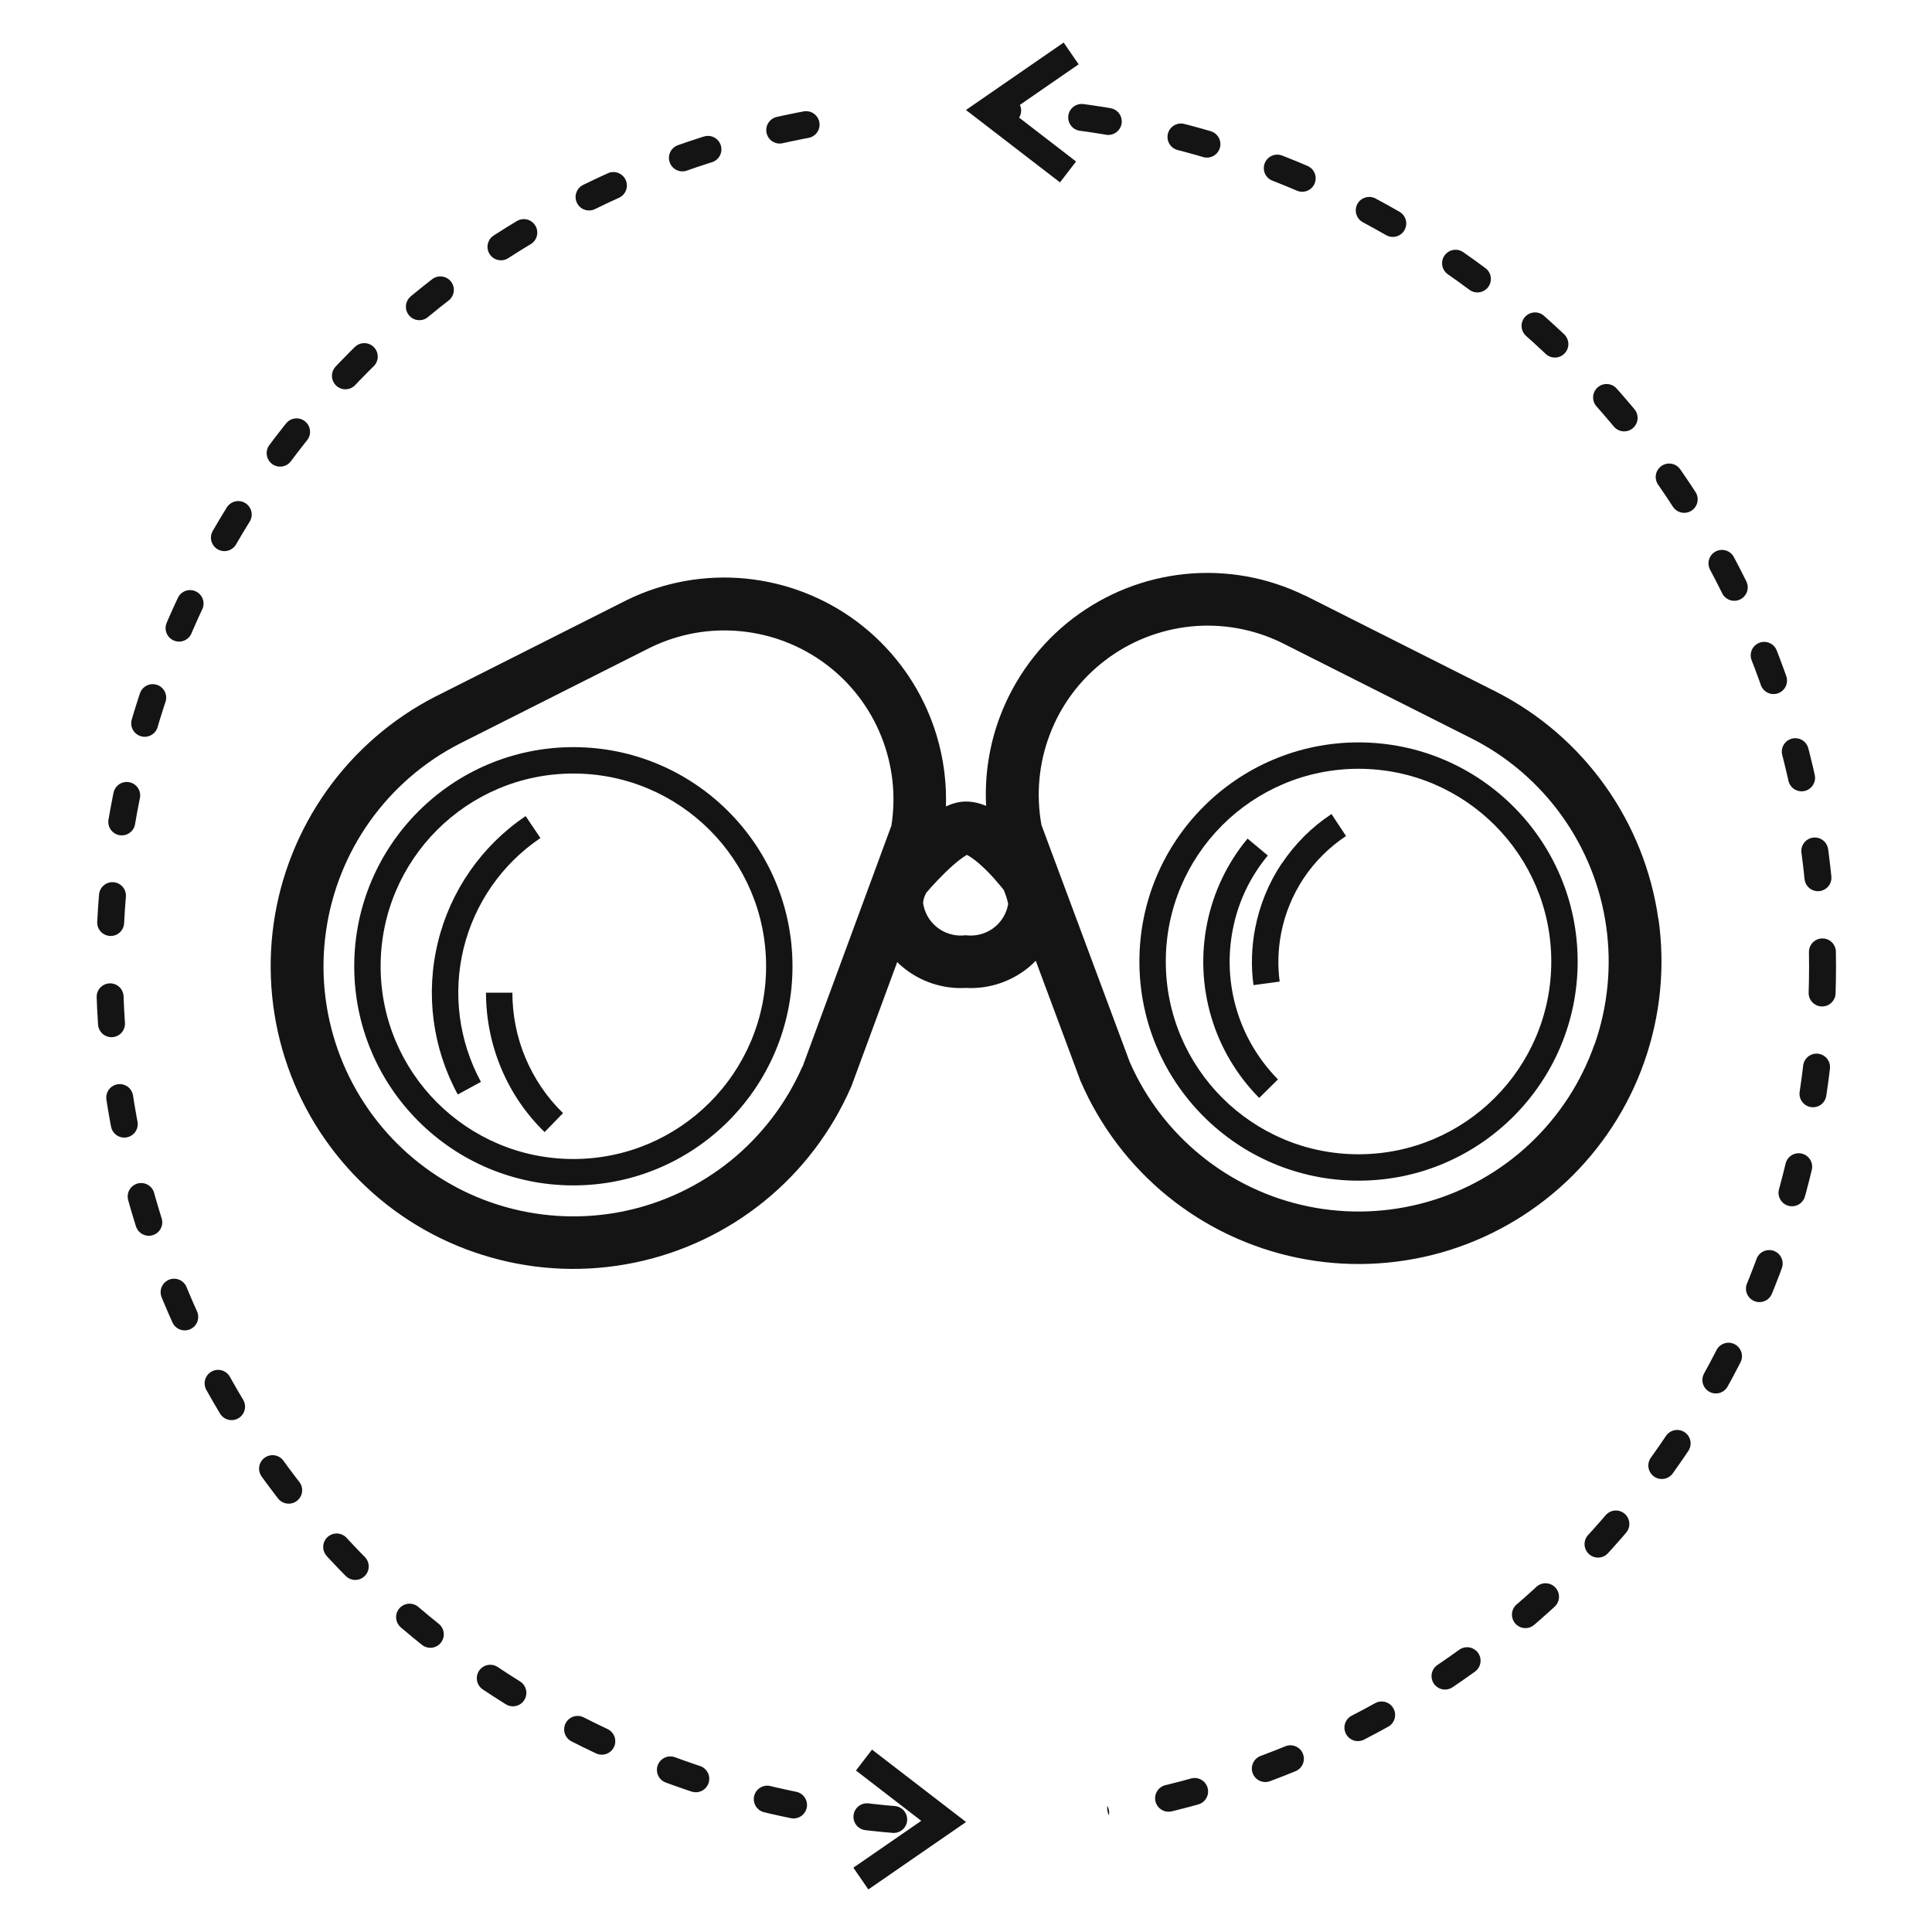
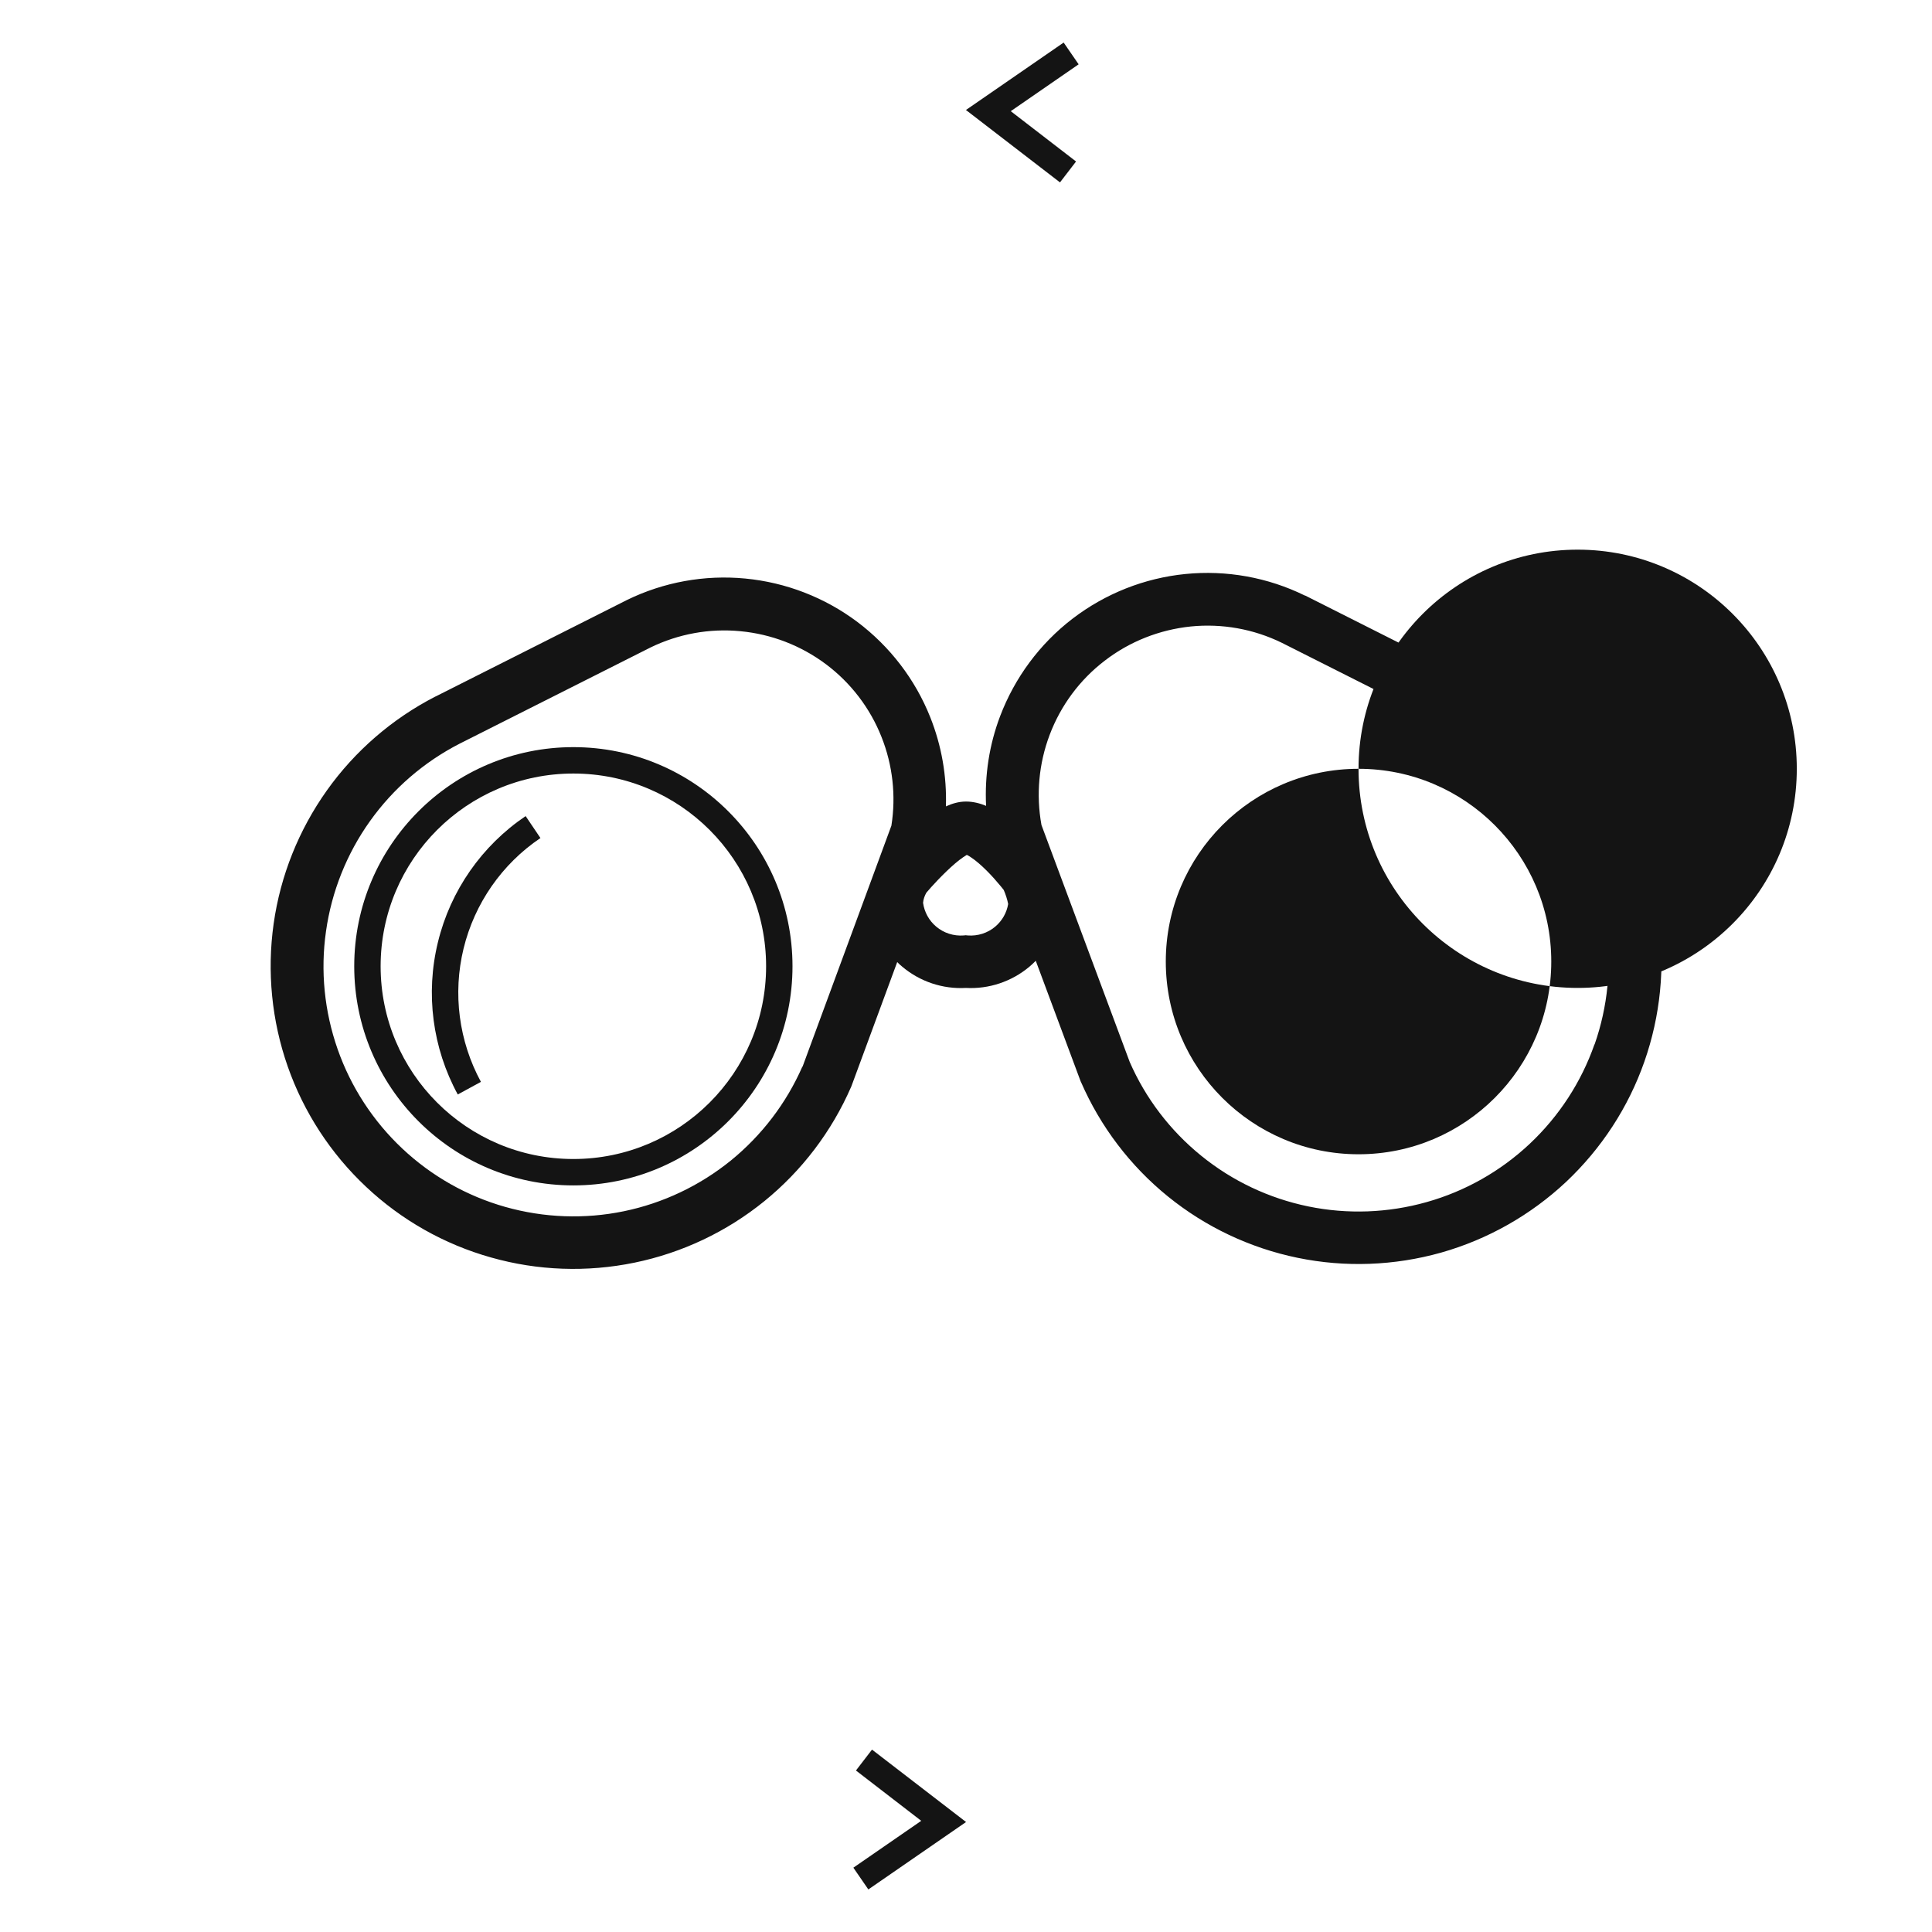
<svg xmlns="http://www.w3.org/2000/svg" viewBox="0 0 179.33 179.33">
  <defs>
    <style>
      .cls-1, .cls-2 {
        fill: none;
      }

      .cls-3 {
        clip-path: url(#clippath);
      }

      .cls-4 {
        fill: #141414;
        fill-rule: evenodd;
      }

      .cls-2 {
        stroke: #141414;
        stroke-dasharray: 0 0 2.5 6.9;
        stroke-linecap: round;
        stroke-miterlimit: 5;
        stroke-width: 2.5px;
      }

		@keyframes arrows-animate{
      	0% {
      		transform: rotate(0deg);
      		transform-origin: center;
      	}
      	100% {
      		transform: rotate(-360deg);
      		transform-origin: center;
		}
      }
	  @keyframes wiggle-a{
      	10% {
      		transform: rotate(0deg);
			transform-origin: 72% 50%;
      	}
      	22% {
      		transform: rotate(18deg);
			transform-origin: 72% 50%;
      	}
      	49% {
      		transform: rotate(-18deg);
			transform-origin: 72% 50%;
      	}
		61% {
      		transform: rotate(0deg);
			transform-origin: 72% 50%;
            }
      }
		@keyframes wiggle-b{
      	10% {
      		transform: rotate(0deg);
			transform-origin: 72% 49%;
      	}
      	22% {
      		transform: rotate(-18deg);
			transform-origin: 72% 49%;
      	}
      	49% {
      		transform: rotate(18deg);
			transform-origin: 72% 49%;
      	}
		61% {
      		transform: rotate(0deg);
			transform-origin: 72% 49%;
            }
      }
     
		@keyframes wiggle-c{
      	10% {
      		transform: rotate(0deg);
			transform-origin: 34% 51%;
      	}
      	22% {
      		transform: rotate(18deg);
			transform-origin: 34% 51%;
      	}
      	49% {
      		transform: rotate(-18deg);
			transform-origin: 34% 51%;
      	}
		61% {
      		transform: rotate(0deg);
			transform-origin: 34% 51%;
            }
      }		
		
		@keyframes wiggle-d{
      	10% {
      		transform: rotate(0deg);
			transform-origin: 34% 52%;
      	}
      	22% {
      		transform: rotate(-18deg);
			transform-origin: 34% 52%;
      	}
      	49% {
      		transform: rotate(18deg);
			transform-origin: 34% 52%;
      	}
		61% {
      		transform: rotate(0deg);
			transform-origin: 34% 52%;
            }
      }		
    </style>
    <clipPath id="clippath">
      <path class="cls-1" id="mask" d="m89.67,0C40.15,0,0,40.15,0,89.67s40.15,89.67,89.67,89.67,89.67-40.15,89.67-89.67S139.19,0,89.67,0Zm14.91,169.58v4.38h-20.14l.7-3.26c1,0,1.81-.81,1.81-1.81s-.81-1.81-1.81-1.81l4.53-77.42-14.91-76.3c1,0,1.81-.81,1.81-1.81s-.81-1.81-1.81-1.81v-4.38h20.14l-.7,3.26c-1,0-1.81.81-1.81,1.81s.81,1.81,1.81,1.81l-4.53,77.42,14.91,76.3c-1,0-1.81.81-1.81,1.81s.81,1.81,1.81,1.81Z" />
    </clipPath>
  </defs>
  <g id="dots">
    <g id="group">
      <g class="cls-3">
-         <circle id="dots-2" data-name="dots" class="cls-2" cx="89.67" cy="89.67" r="79.5" />
-       </g>
+         </g>
    </g>
  </g>
  <g id="arrows">
    <path class="cls-4 arrows" d="m80.94,162.4l8.73,6.72-9.07,6.26-1.39-2.02,6.3-4.35-6.06-4.67,1.49-1.94Z" />
    <path class="cls-4 arrows" d="m98.39,16.93l-8.73-6.72,9.07-6.26,1.39,2.02-6.3,4.35,6.06,4.67-1.49,1.94Z" />
  </g>
  <g id="left-flare">
    <path class="cls-4 wiggle-left" d="m50.16,77.79c-3.57,2.41-6.11,6.07-7.13,10.25-1.02,4.18-.44,8.6,1.61,12.38l-2.15,1.17c-2.35-4.32-3.01-9.36-1.84-14.14,1.16-4.78,4.07-8.95,8.14-11.7l1.37,2.03Z" />
-     <path class="cls-4 wiggle-left2" d="m45.11,92.14h0s0,0,0,0Zm2.45,0c0,2.08.41,4.15,1.22,6.07.81,1.92,1.99,3.66,3.48,5.11l-1.71,1.76c-1.73-1.68-3.1-3.69-4.03-5.92-.93-2.22-1.41-4.61-1.41-7.02h2.45Z" />
  </g>
  <g id="right-flare">
    <path class="cls-4 wiggle-right1" d="m112.04,85.73c.58-2.9,1.87-5.62,3.76-7.89l1.88,1.57c-1.63,1.96-2.75,4.3-3.24,6.81h0c-.5,2.5-.38,5.07.35,7.51.73,2.44,2.05,4.65,3.83,6.46l-1.74,1.72c-2.07-2.09-3.6-4.66-4.44-7.48-.84-2.82-.98-5.8-.4-8.69Z" />
    <path class="cls-4 wiggle-right2" d="m118.99,80.14c1.21-1.82,2.78-3.38,4.6-4.58l1.35,2.04c-1.55,1.03-2.88,2.35-3.92,3.9-1.03,1.55-1.75,3.29-2.1,5.11h0c-.29,1.49-.34,3.01-.14,4.5l-2.43.33c-.24-1.76-.18-3.55.16-5.3.42-2.15,1.25-4.19,2.47-6.01Z" />
  </g>
  <g id="non-animated">
    <path class="cls-4" d="m53.22,71.8c-9.88,0-17.89,8.01-17.89,17.89s8.01,17.89,17.89,17.89,17.89-8.01,17.89-17.89-8.01-17.89-17.89-17.89Zm-20.34,17.89c0-11.23,9.11-20.34,20.34-20.34s20.34,9.11,20.34,20.34-9.11,20.34-20.34,20.34-20.34-9.11-20.34-20.34Z" />
-     <path class="cls-4" d="m126.1,71.36c-9.88,0-17.89,8.01-17.89,17.89s8.01,17.89,17.89,17.89,17.89-8.01,17.89-17.89-8.01-17.89-17.89-17.89Zm-20.34,17.89c0-11.23,9.11-20.34,20.34-20.34s20.34,9.11,20.34,20.34-9.11,20.34-20.34,20.34-20.34-9.11-20.34-20.34Z" />
+     <path class="cls-4" d="m126.1,71.36c-9.88,0-17.89,8.01-17.89,17.89s8.01,17.89,17.89,17.89,17.89-8.01,17.89-17.89-8.01-17.89-17.89-17.89Zc0-11.23,9.11-20.34,20.34-20.34s20.34,9.11,20.34,20.34-9.11,20.34-20.34,20.34-20.34-9.11-20.34-20.34Z" />
    <path class="cls-4" d="m153.93,85.31c-.63-4.46-2.33-8.71-4.94-12.37-2.61-3.67-6.07-6.66-10.08-8.71l-17.76-8.95h-.03c-3.44-1.69-7.28-2.38-11.09-2-3.81.38-7.44,1.82-10.48,4.15-3.04,2.33-5.36,5.47-6.72,9.05-1.01,2.66-1.44,5.5-1.3,8.32-.56-.23-1.19-.4-1.87-.4s-1.31.2-1.86.45c.09-2.82-.4-5.63-1.45-8.27-1.4-3.52-3.75-6.58-6.78-8.86-3.03-2.27-6.63-3.66-10.4-4.02-3.77-.36-7.57.33-10.97,1.99l-17.77,8.96h-.01c-4.01,2.06-7.47,5.05-10.08,8.72s-4.31,7.91-4.94,12.37c-.63,4.46-.18,9.01,1.31,13.26,1.49,4.25,3.99,8.08,7.27,11.16,3.28,3.09,7.26,5.34,11.6,6.56,4.34,1.23,8.9,1.39,13.32.48,4.41-.91,8.54-2.86,12.04-5.7,3.5-2.84,6.26-6.48,8.06-10.61l.03-.07,4.25-11.52c.15.15.3.3.47.43,1.65,1.39,3.76,2.09,5.9,1.97,2.14.12,4.26-.59,5.9-1.97.21-.17.4-.36.59-.55l4.17,11.2.03.06c1.8,4.13,4.56,7.77,8.06,10.61,3.5,2.84,7.63,4.79,12.04,5.7,4.41.91,8.98.74,13.32-.48,4.34-1.23,8.31-3.48,11.6-6.56,3.28-3.09,5.78-6.91,7.27-11.16,1.49-4.25,1.95-8.8,1.31-13.26Zm-79.46,13.71c-1.49,3.39-3.76,6.36-6.63,8.7-2.89,2.34-6.3,3.96-9.94,4.71-3.64.75-7.41.61-10.99-.4-3.58-1.01-6.86-2.87-9.57-5.42-2.71-2.55-4.77-5.71-6-9.22-1.23-3.51-1.61-7.26-1.08-10.95.52-3.68,1.92-7.19,4.08-10.22,2.16-3.03,5.01-5.49,8.32-7.19l17.72-8.93c2.59-1.26,5.48-1.79,8.35-1.51,2.87.27,5.62,1.33,7.93,3.06,2.31,1.73,4.1,4.07,5.16,6.75,1.04,2.61,1.36,5.46.92,8.24l-8.25,22.38Zm17.91-13.01c-.71.6-1.63.89-2.55.82l-.19-.02-.19.02c-.92.07-1.84-.22-2.55-.82-.67-.56-1.1-1.35-1.22-2.21.03-.33.14-.65.3-.93.01-.01.03-.03.04-.05.1-.11.24-.28.42-.48.36-.4.86-.93,1.4-1.45.55-.53,1.09-1,1.56-1.32.15-.1.26-.17.34-.22.09.04.22.11.39.23.44.29.95.73,1.45,1.23.49.49.93.99,1.25,1.38.14.17.26.31.34.42.18.42.32.85.41,1.3-.14.82-.56,1.56-1.2,2.1Zm55.62,10.93c-1.23,3.51-3.29,6.67-6,9.22-2.71,2.55-5.99,4.41-9.58,5.42-3.58,1.01-7.35,1.15-10.99.4-3.64-.75-7.05-2.36-9.94-4.71-2.87-2.33-5.15-5.31-6.63-8.7l-8.19-21.99c-.51-2.8-.25-5.7.76-8.37,1.03-2.73,2.8-5.12,5.12-6.89,2.31-1.78,5.08-2.87,7.98-3.17,2.9-.29,5.82.23,8.44,1.51l17.72,8.93s0,0,0,0c3.31,1.69,6.16,4.16,8.32,7.19,2.16,3.03,3.56,6.53,4.08,10.22.52,3.68.15,7.44-1.08,10.95Z" />
  </g>
</svg>